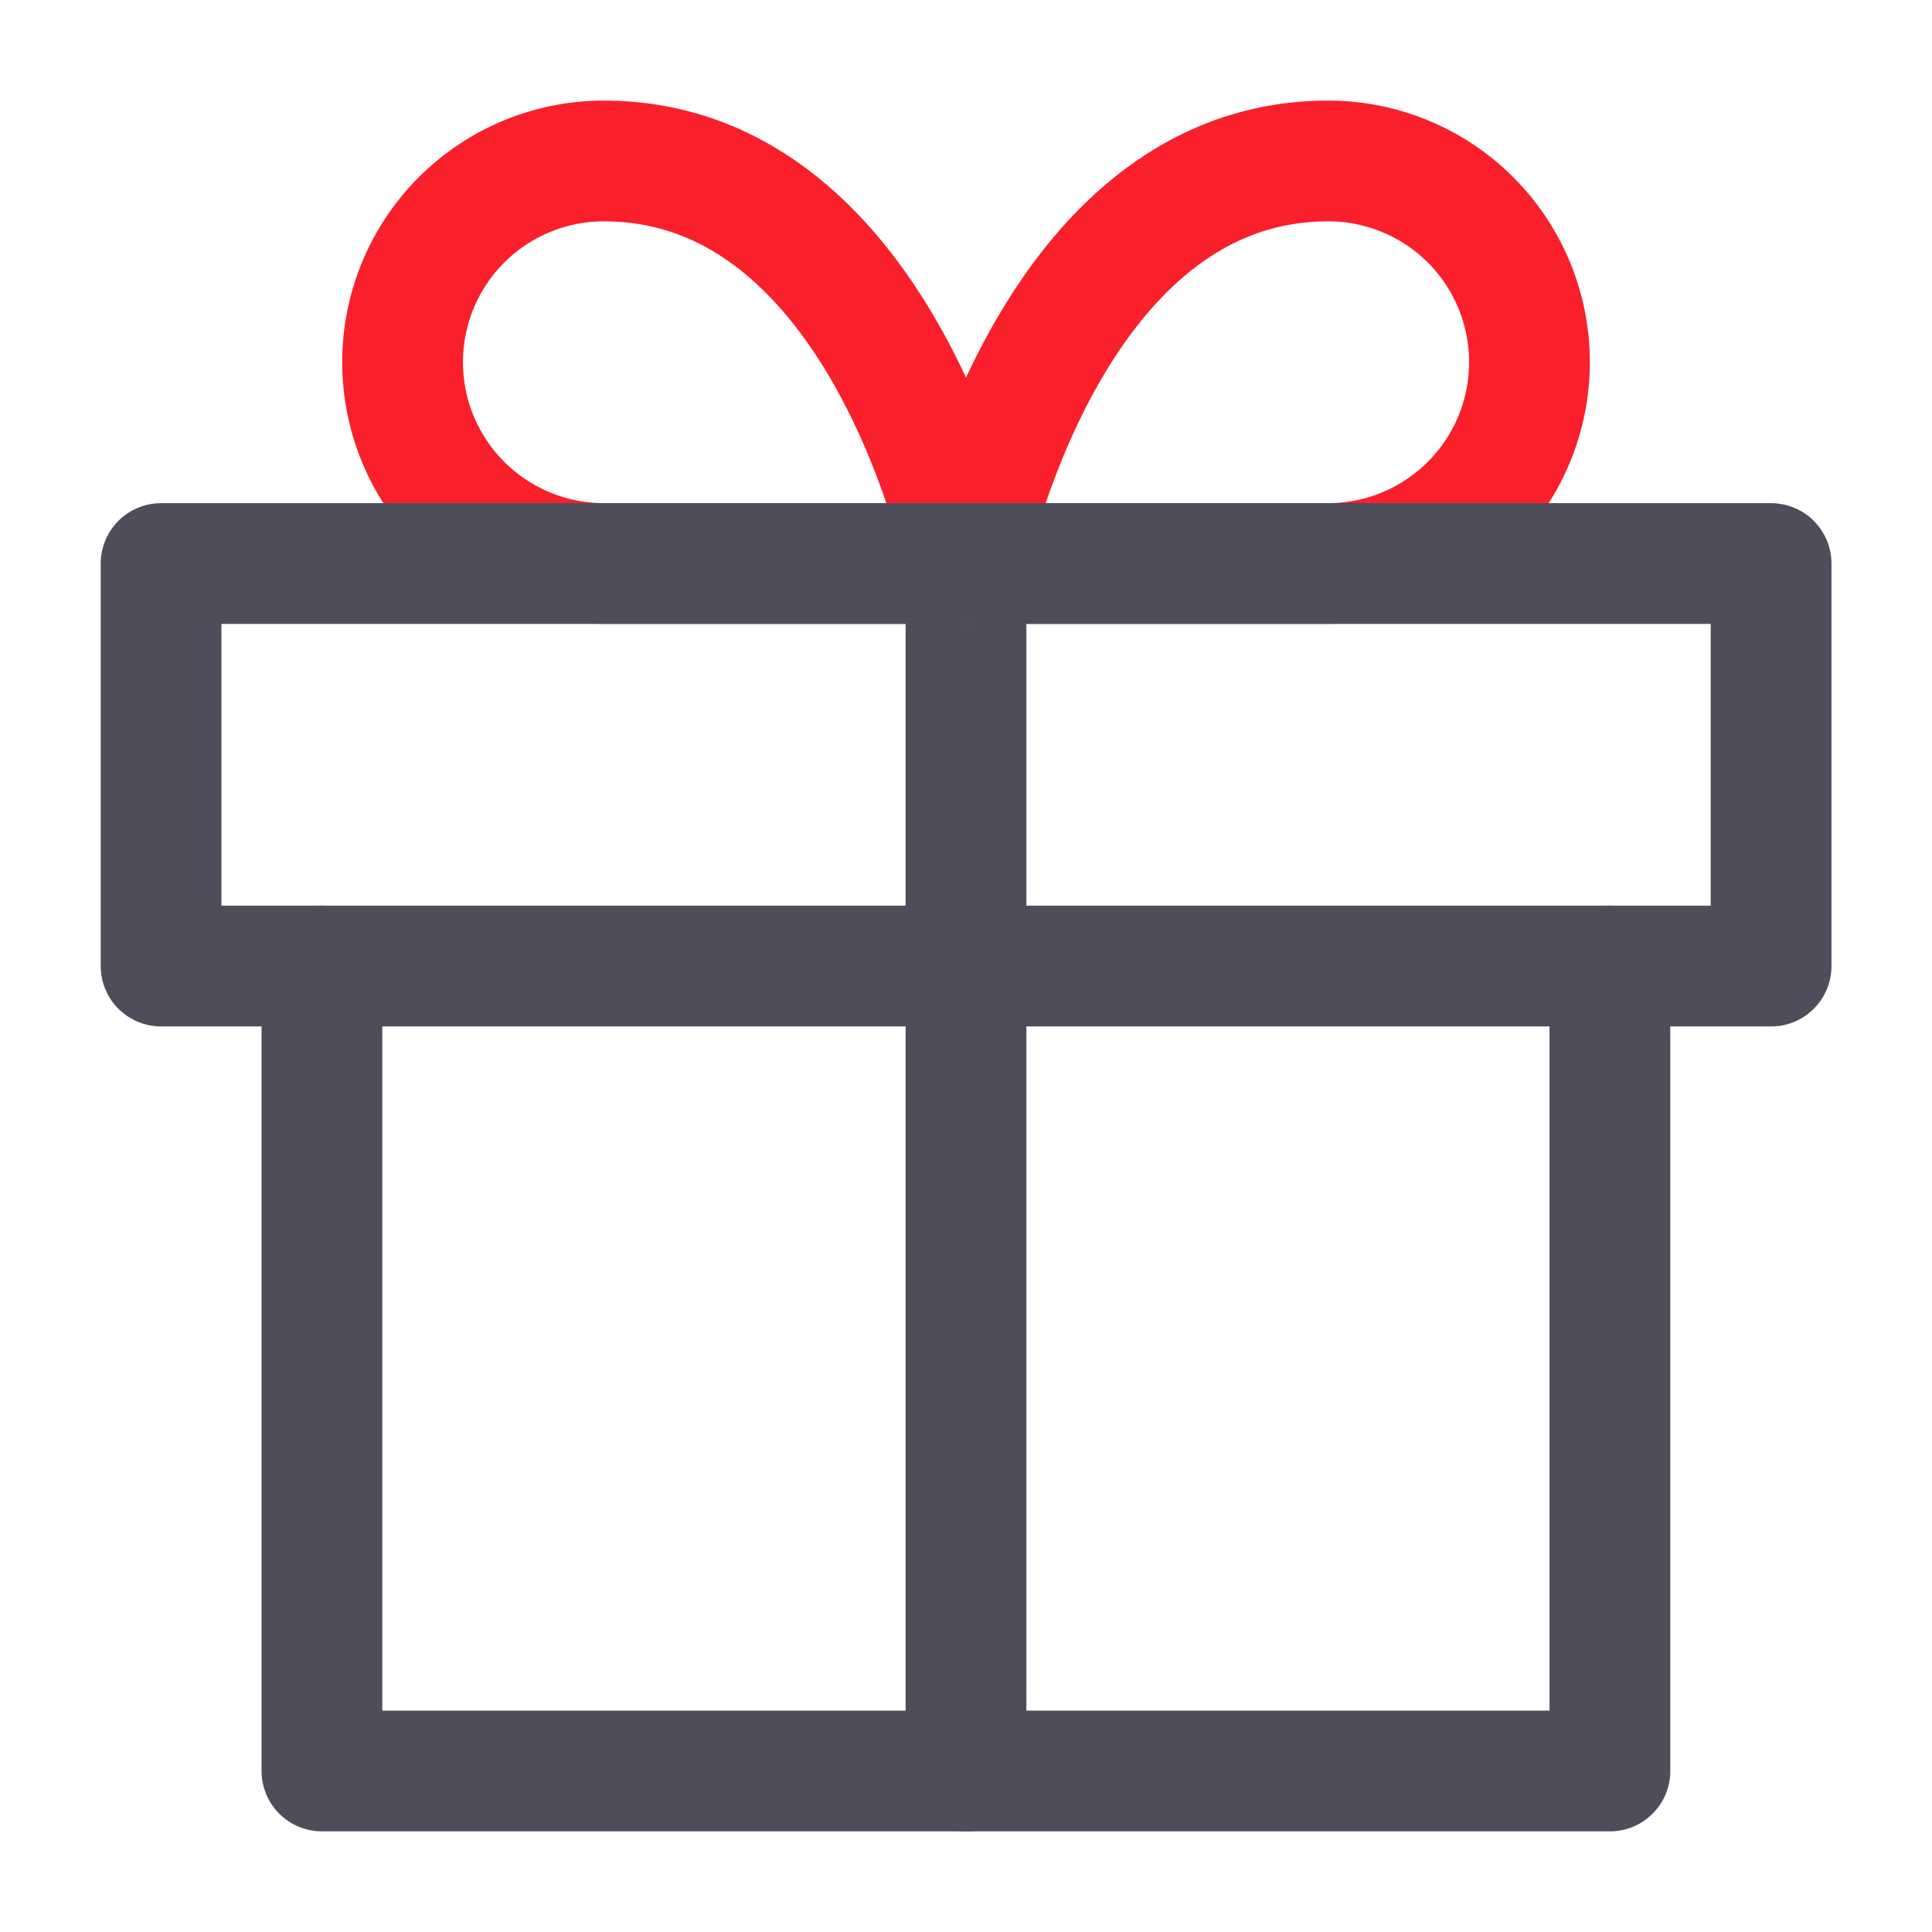
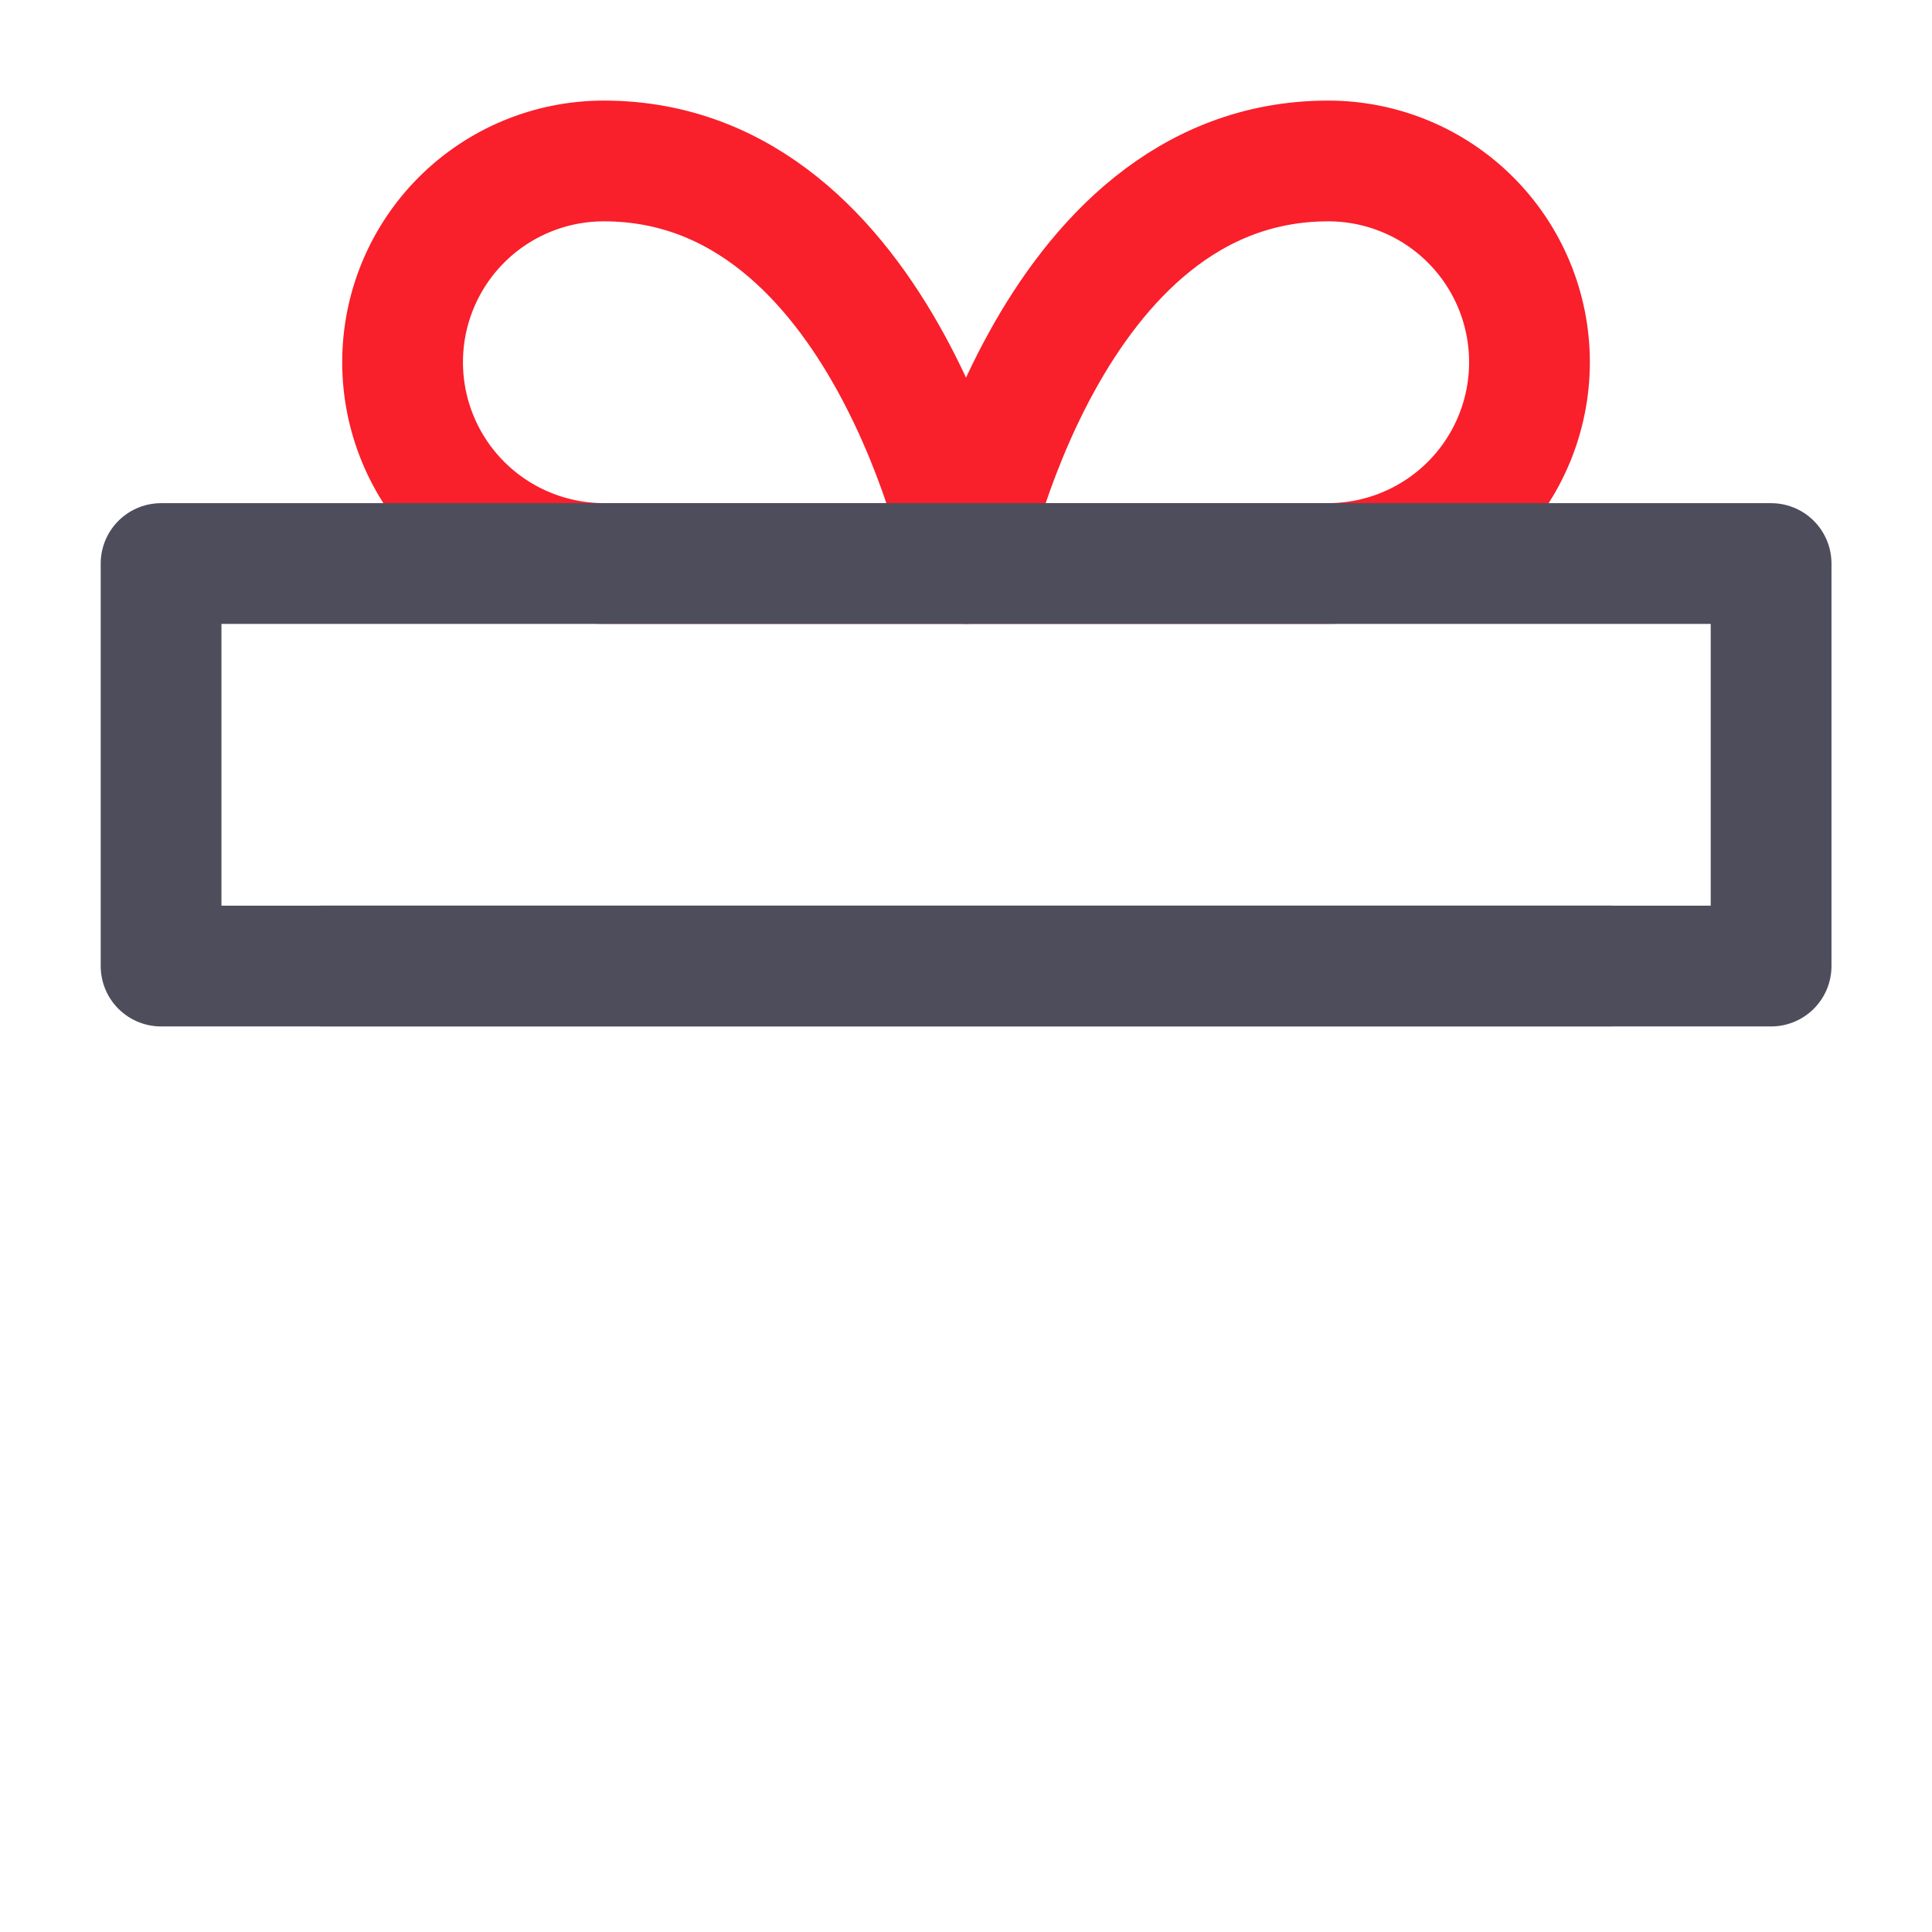
<svg xmlns="http://www.w3.org/2000/svg" width="32" height="32" viewBox="0 0 32 32" fill="none">
-   <path d="M26.665 16V29.333H5.332V16" stroke="#4D4D5C" stroke-width="2" stroke-linecap="round" stroke-linejoin="round" />
-   <path d="M16 29.334V9.334" stroke="#4D4D5C" stroke-width="2" stroke-linecap="round" stroke-linejoin="round" />
+   <path d="M26.665 16H5.332V16" stroke="#4D4D5C" stroke-width="2" stroke-linecap="round" stroke-linejoin="round" />
  <path d="M16.001 9.333H10.001C9.117 9.333 8.269 8.981 7.644 8.356C7.019 7.731 6.668 6.883 6.668 5.999C6.668 5.115 7.019 4.267 7.644 3.642C8.269 3.017 9.117 2.666 10.001 2.666C14.668 2.666 16.001 9.333 16.001 9.333Z" stroke="#F91F2B" stroke-width="2" stroke-linecap="round" stroke-linejoin="round" />
  <path d="M16 9.333H22C22.884 9.333 23.732 8.981 24.357 8.356C24.982 7.731 25.333 6.883 25.333 5.999C25.333 5.115 24.982 4.267 24.357 3.642C23.732 3.017 22.884 2.666 22 2.666C17.333 2.666 16 9.333 16 9.333Z" stroke="#F91F2B" stroke-width="2" stroke-linecap="round" stroke-linejoin="round" />
  <path d="M29.335 9.334H2.668V16.001H29.335V9.334Z" stroke="#4D4D5C" stroke-width="2" stroke-linecap="round" stroke-linejoin="round" />
</svg>